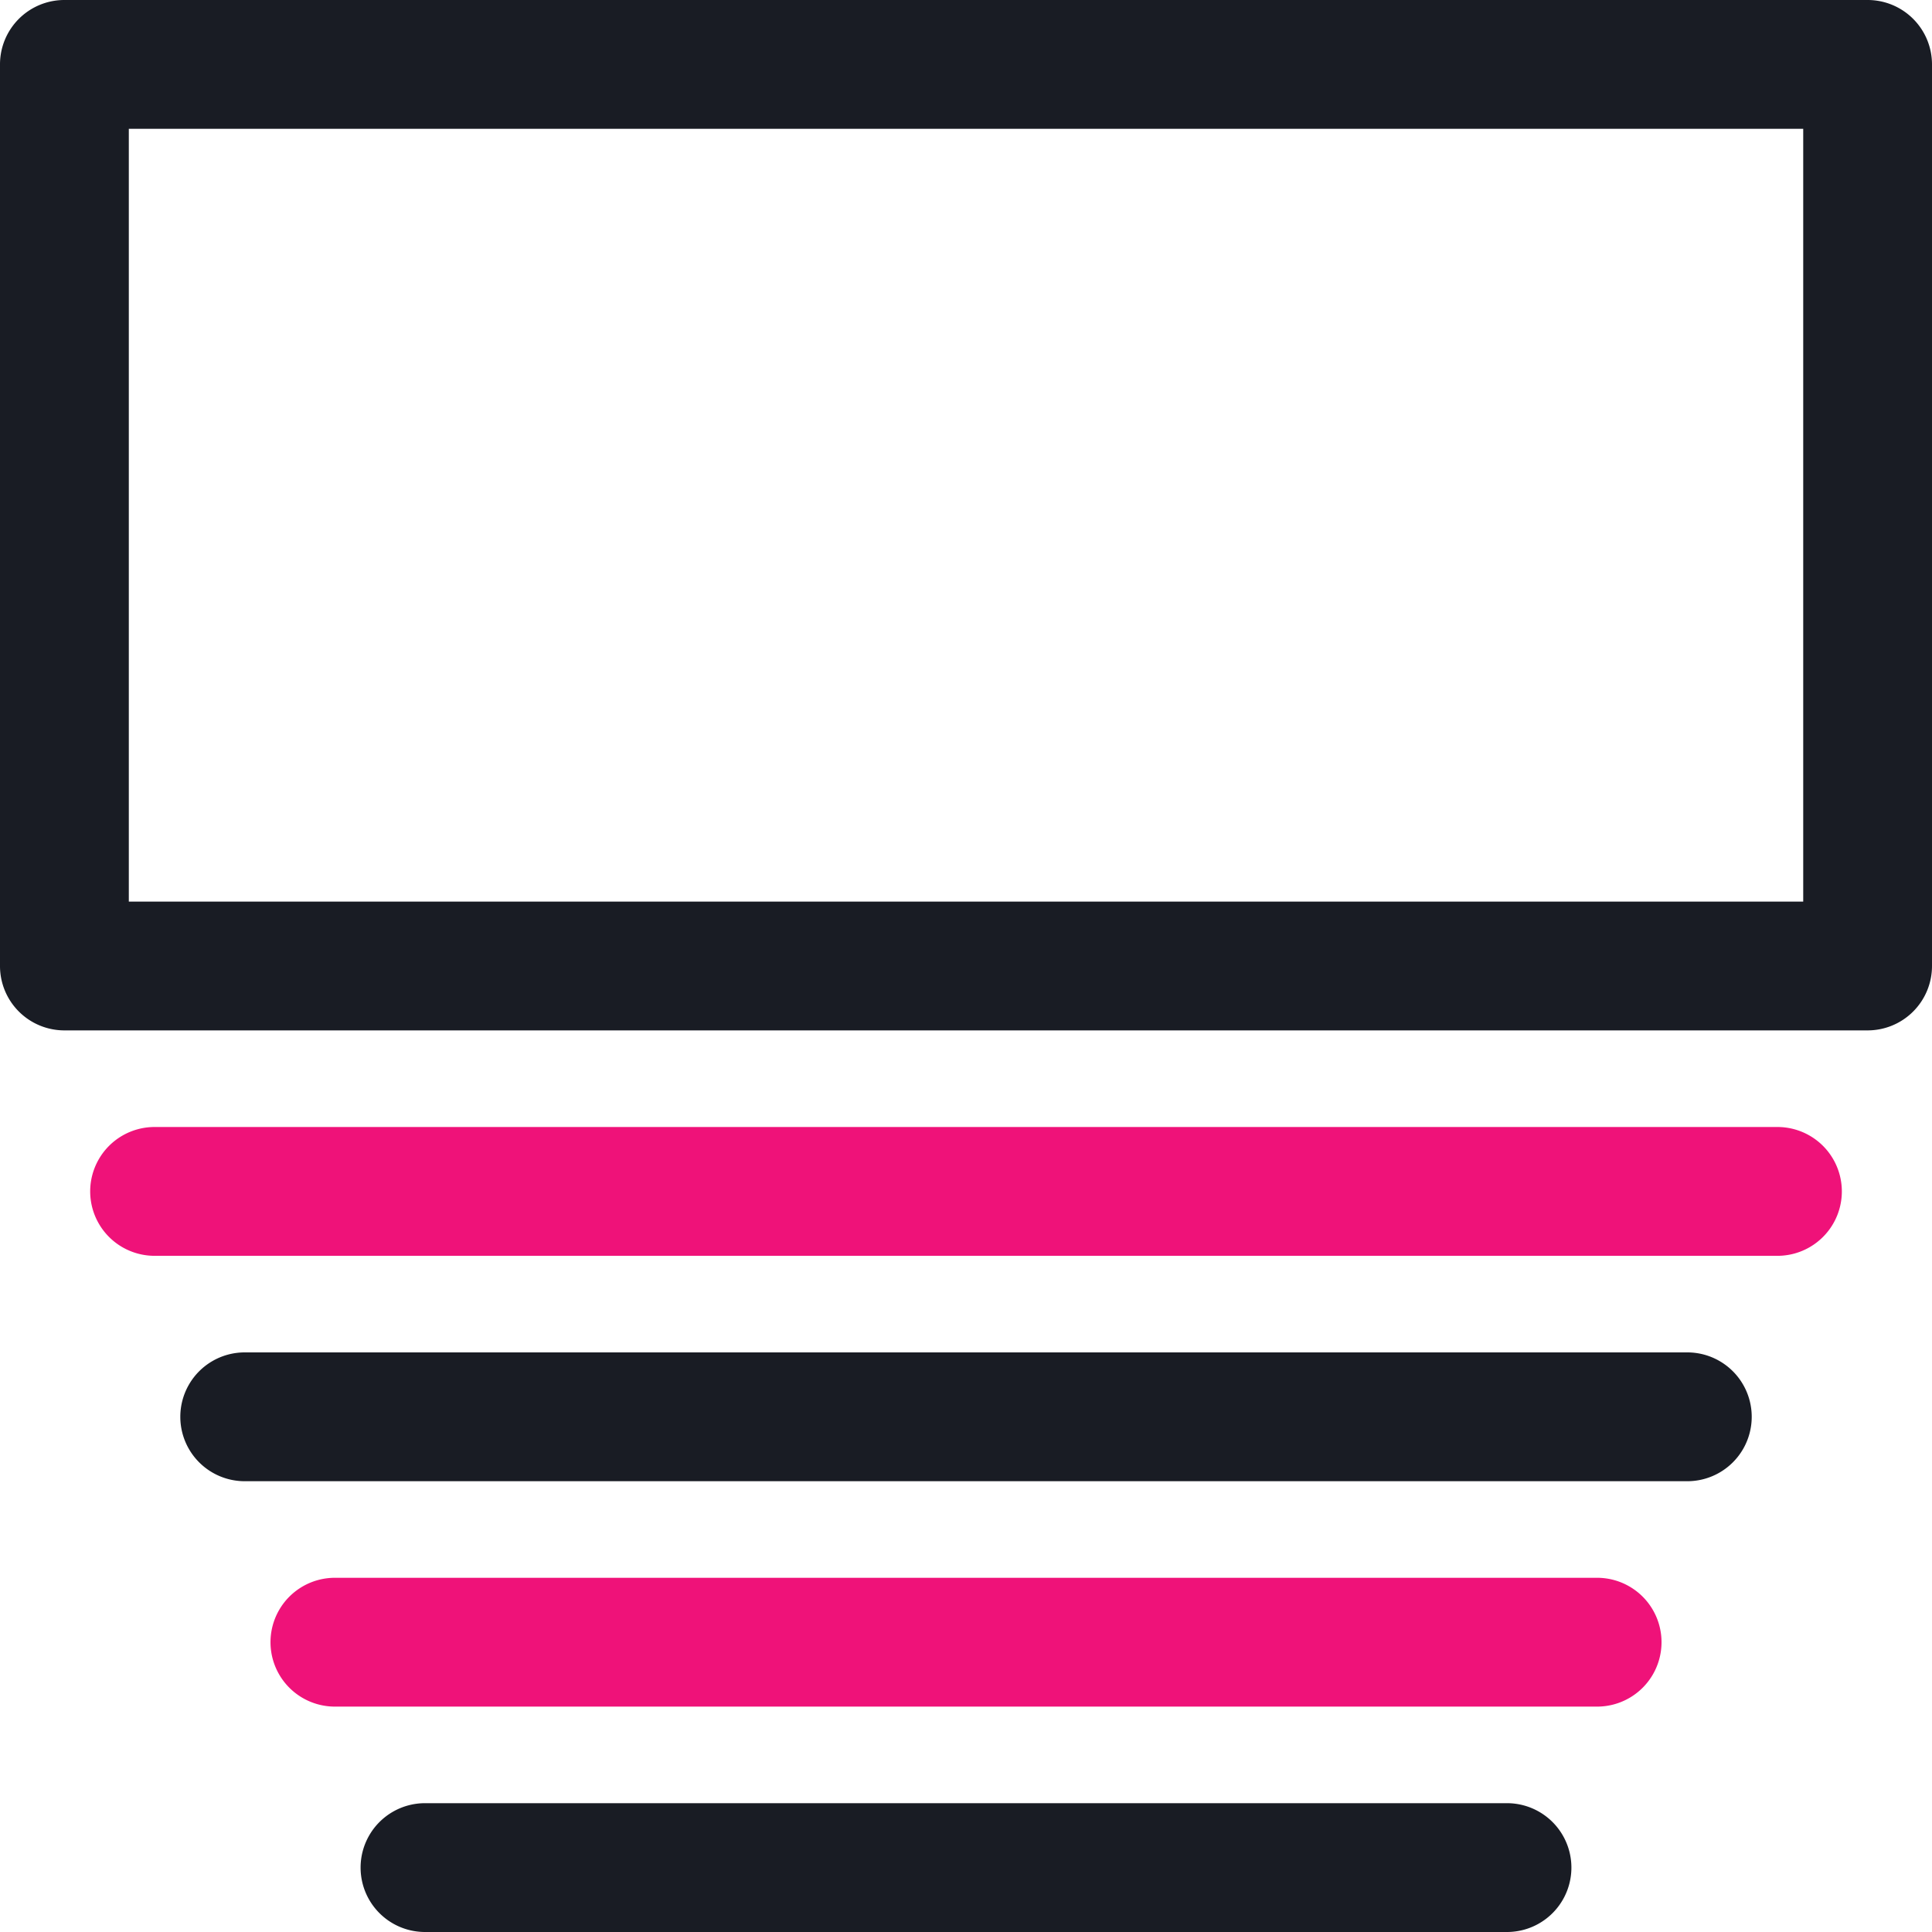
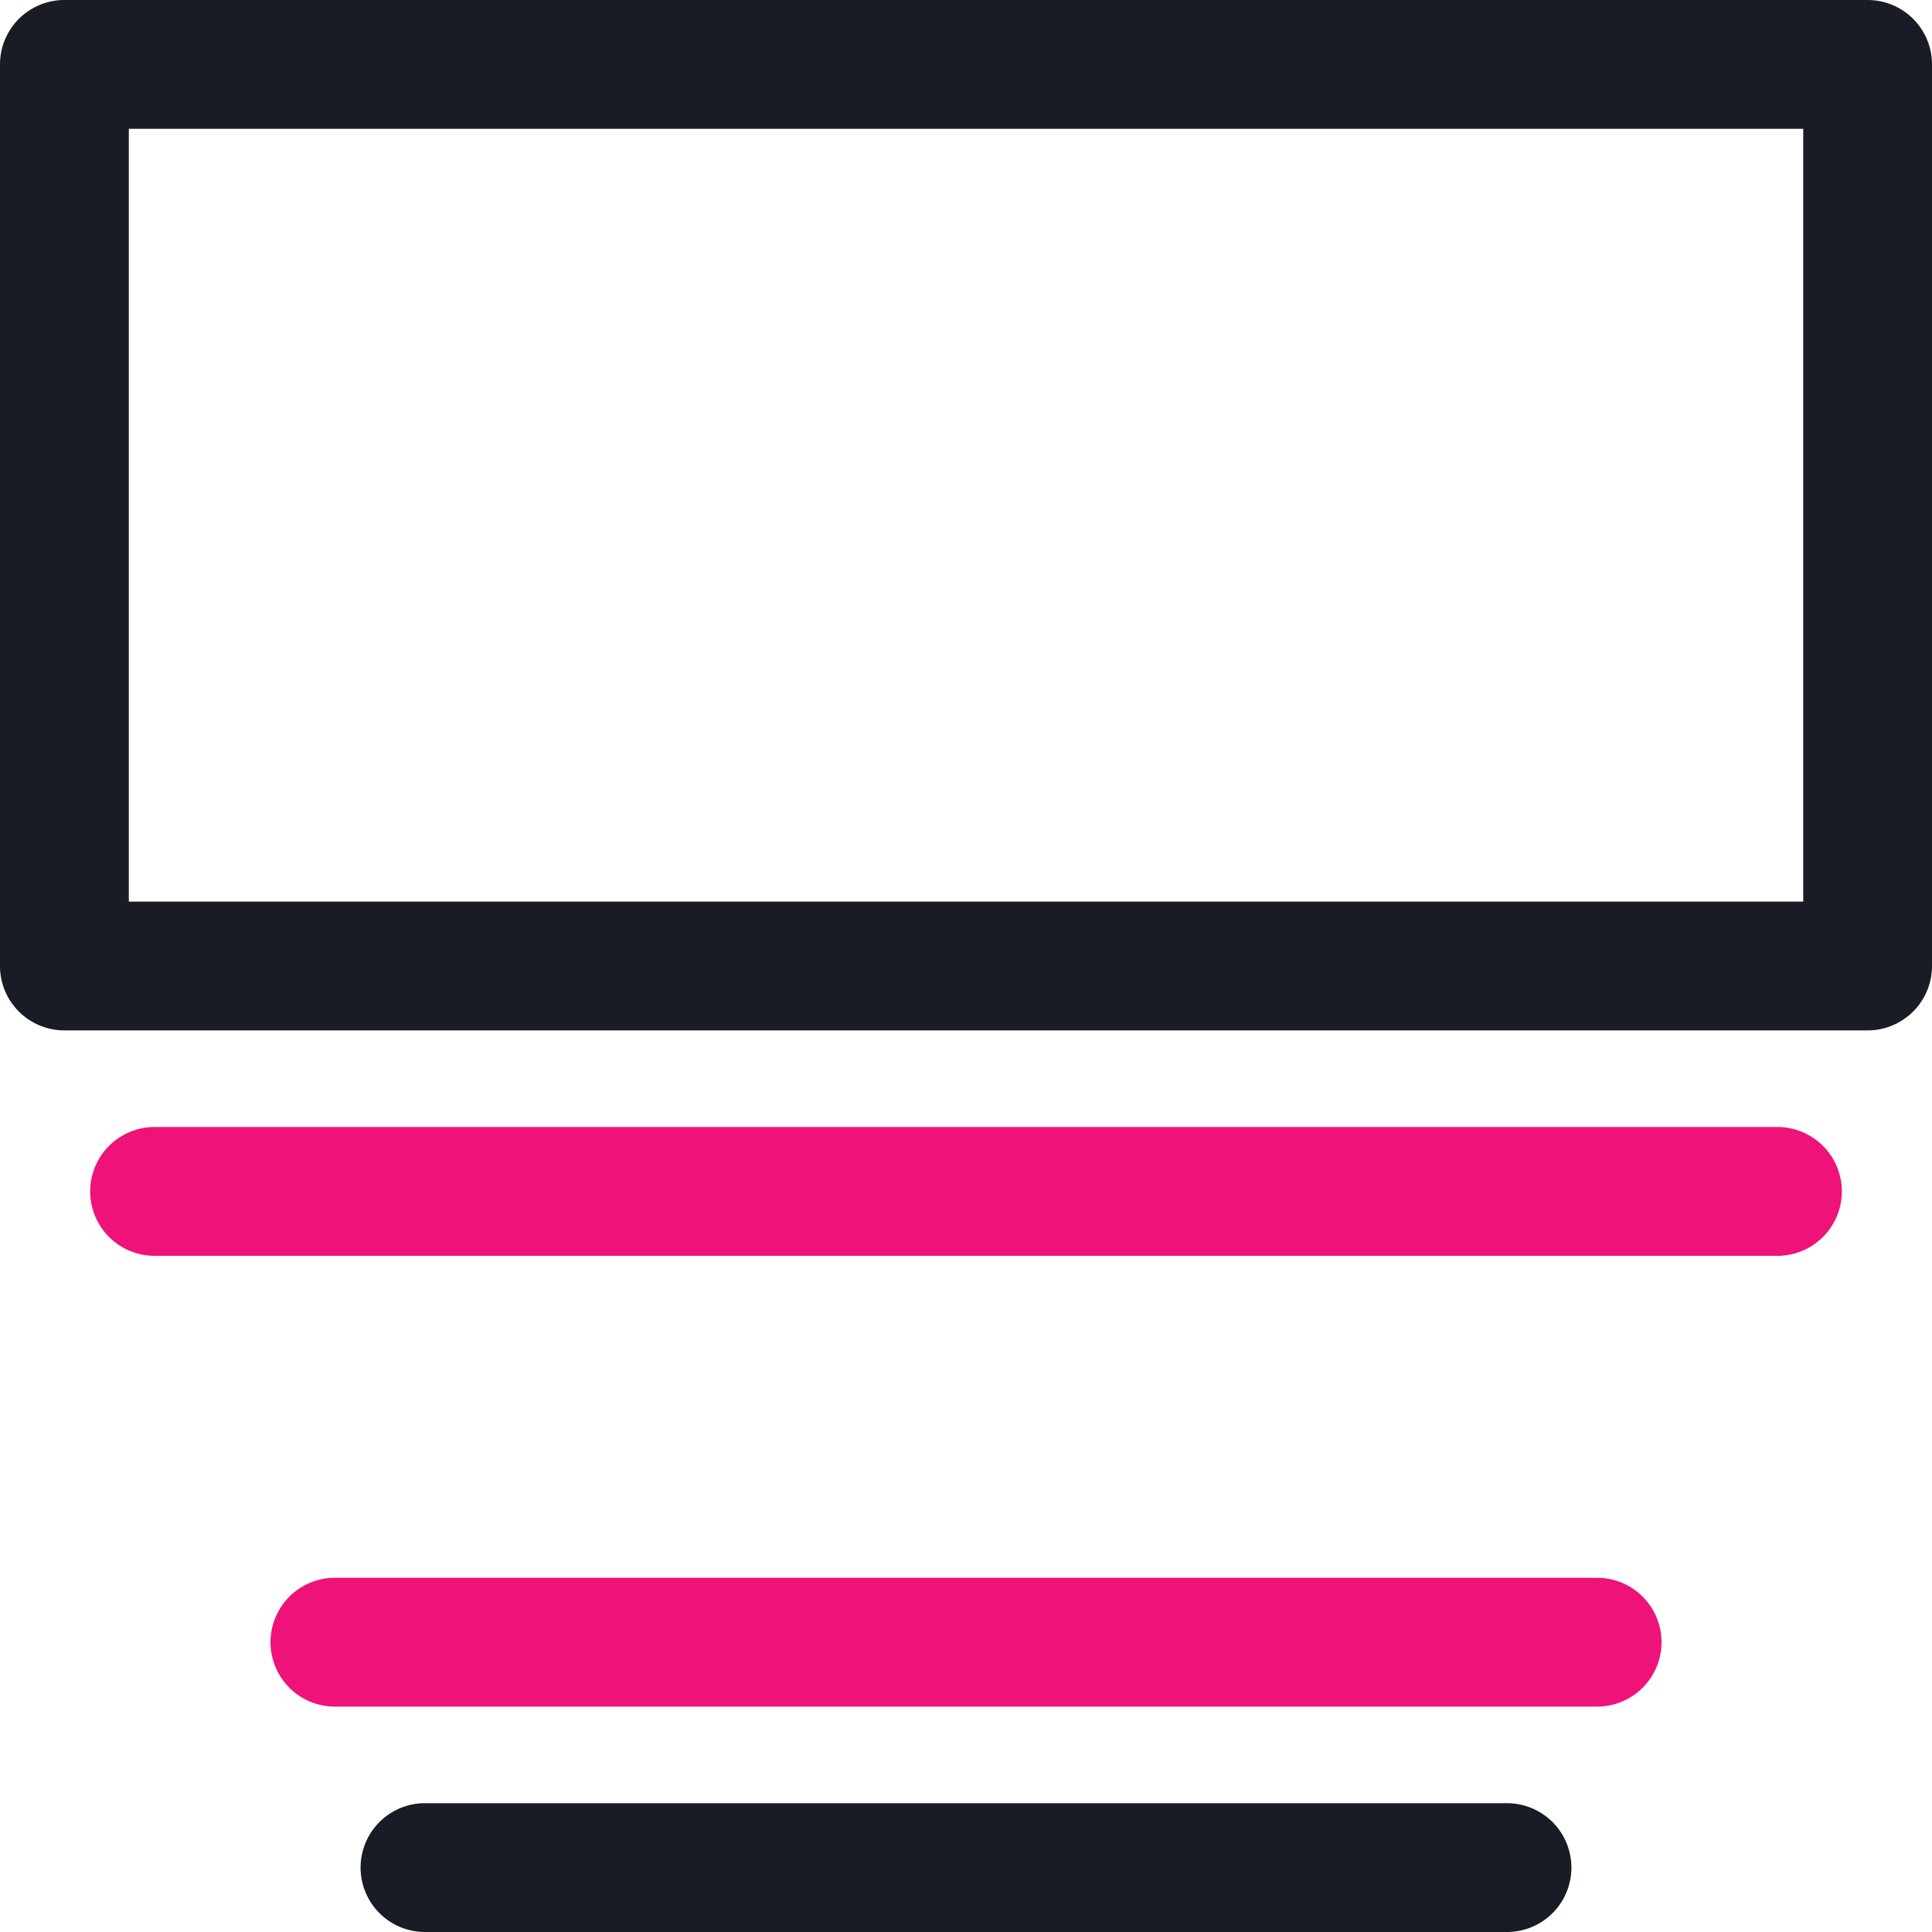
<svg xmlns="http://www.w3.org/2000/svg" width="58.673" height="58.673" viewBox="0 0 58.673 58.673">
  <g id="multi" transform="translate(-1 -1)">
    <g id="Group_41" data-name="Group 41" transform="translate(1 1)">
      <path id="Path_246" data-name="Path 246" d="M57.717,32.292H2.956A1.955,1.955,0,0,1,1,30.336V2.956A1.955,1.955,0,0,1,2.956,1H57.717a1.955,1.955,0,0,1,1.956,1.956V30.336A1.955,1.955,0,0,1,57.717,32.292ZM4.912,28.381h50.85V4.912H4.912Z" transform="translate(-1 -1)" fill="#191c24" />
    </g>
    <g id="Group_46" data-name="Group 46" transform="translate(3.739 35.226)">
      <g id="Group_42" data-name="Group 42">
        <path id="Path_247" data-name="Path 247" d="M53.64,22.412H4.356a1.956,1.956,0,1,1,0-3.912H53.64a1.956,1.956,0,0,1,0,3.912Z" transform="translate(-2.4 -18.5)" fill="#ef1279" />
      </g>
      <g id="Group_43" data-name="Group 43" transform="translate(2.737 6.845)">
-         <path id="Path_248" data-name="Path 248" d="M49.565,25.912H5.756a1.956,1.956,0,0,1,0-3.912h43.81a1.956,1.956,0,1,1,0,3.912Z" transform="translate(-3.8 -22)" fill="#191c24" />
-       </g>
+         </g>
      <g id="Group_44" data-name="Group 44" transform="translate(5.476 13.69)">
        <path id="Path_249" data-name="Path 249" d="M45.488,29.412H7.156a1.956,1.956,0,1,1,0-3.912H45.488a1.956,1.956,0,1,1,0,3.912Z" transform="translate(-5.2 -25.5)" fill="#ef1279" />
      </g>
      <g id="Group_45" data-name="Group 45" transform="translate(8.213 20.535)">
        <path id="Path_250" data-name="Path 250" d="M41.414,32.912H8.555a1.956,1.956,0,1,1,0-3.912H41.414a1.956,1.956,0,1,1,0,3.912Z" transform="translate(-6.6 -29)" fill="#191c24" />
      </g>
    </g>
  </g>
</svg>